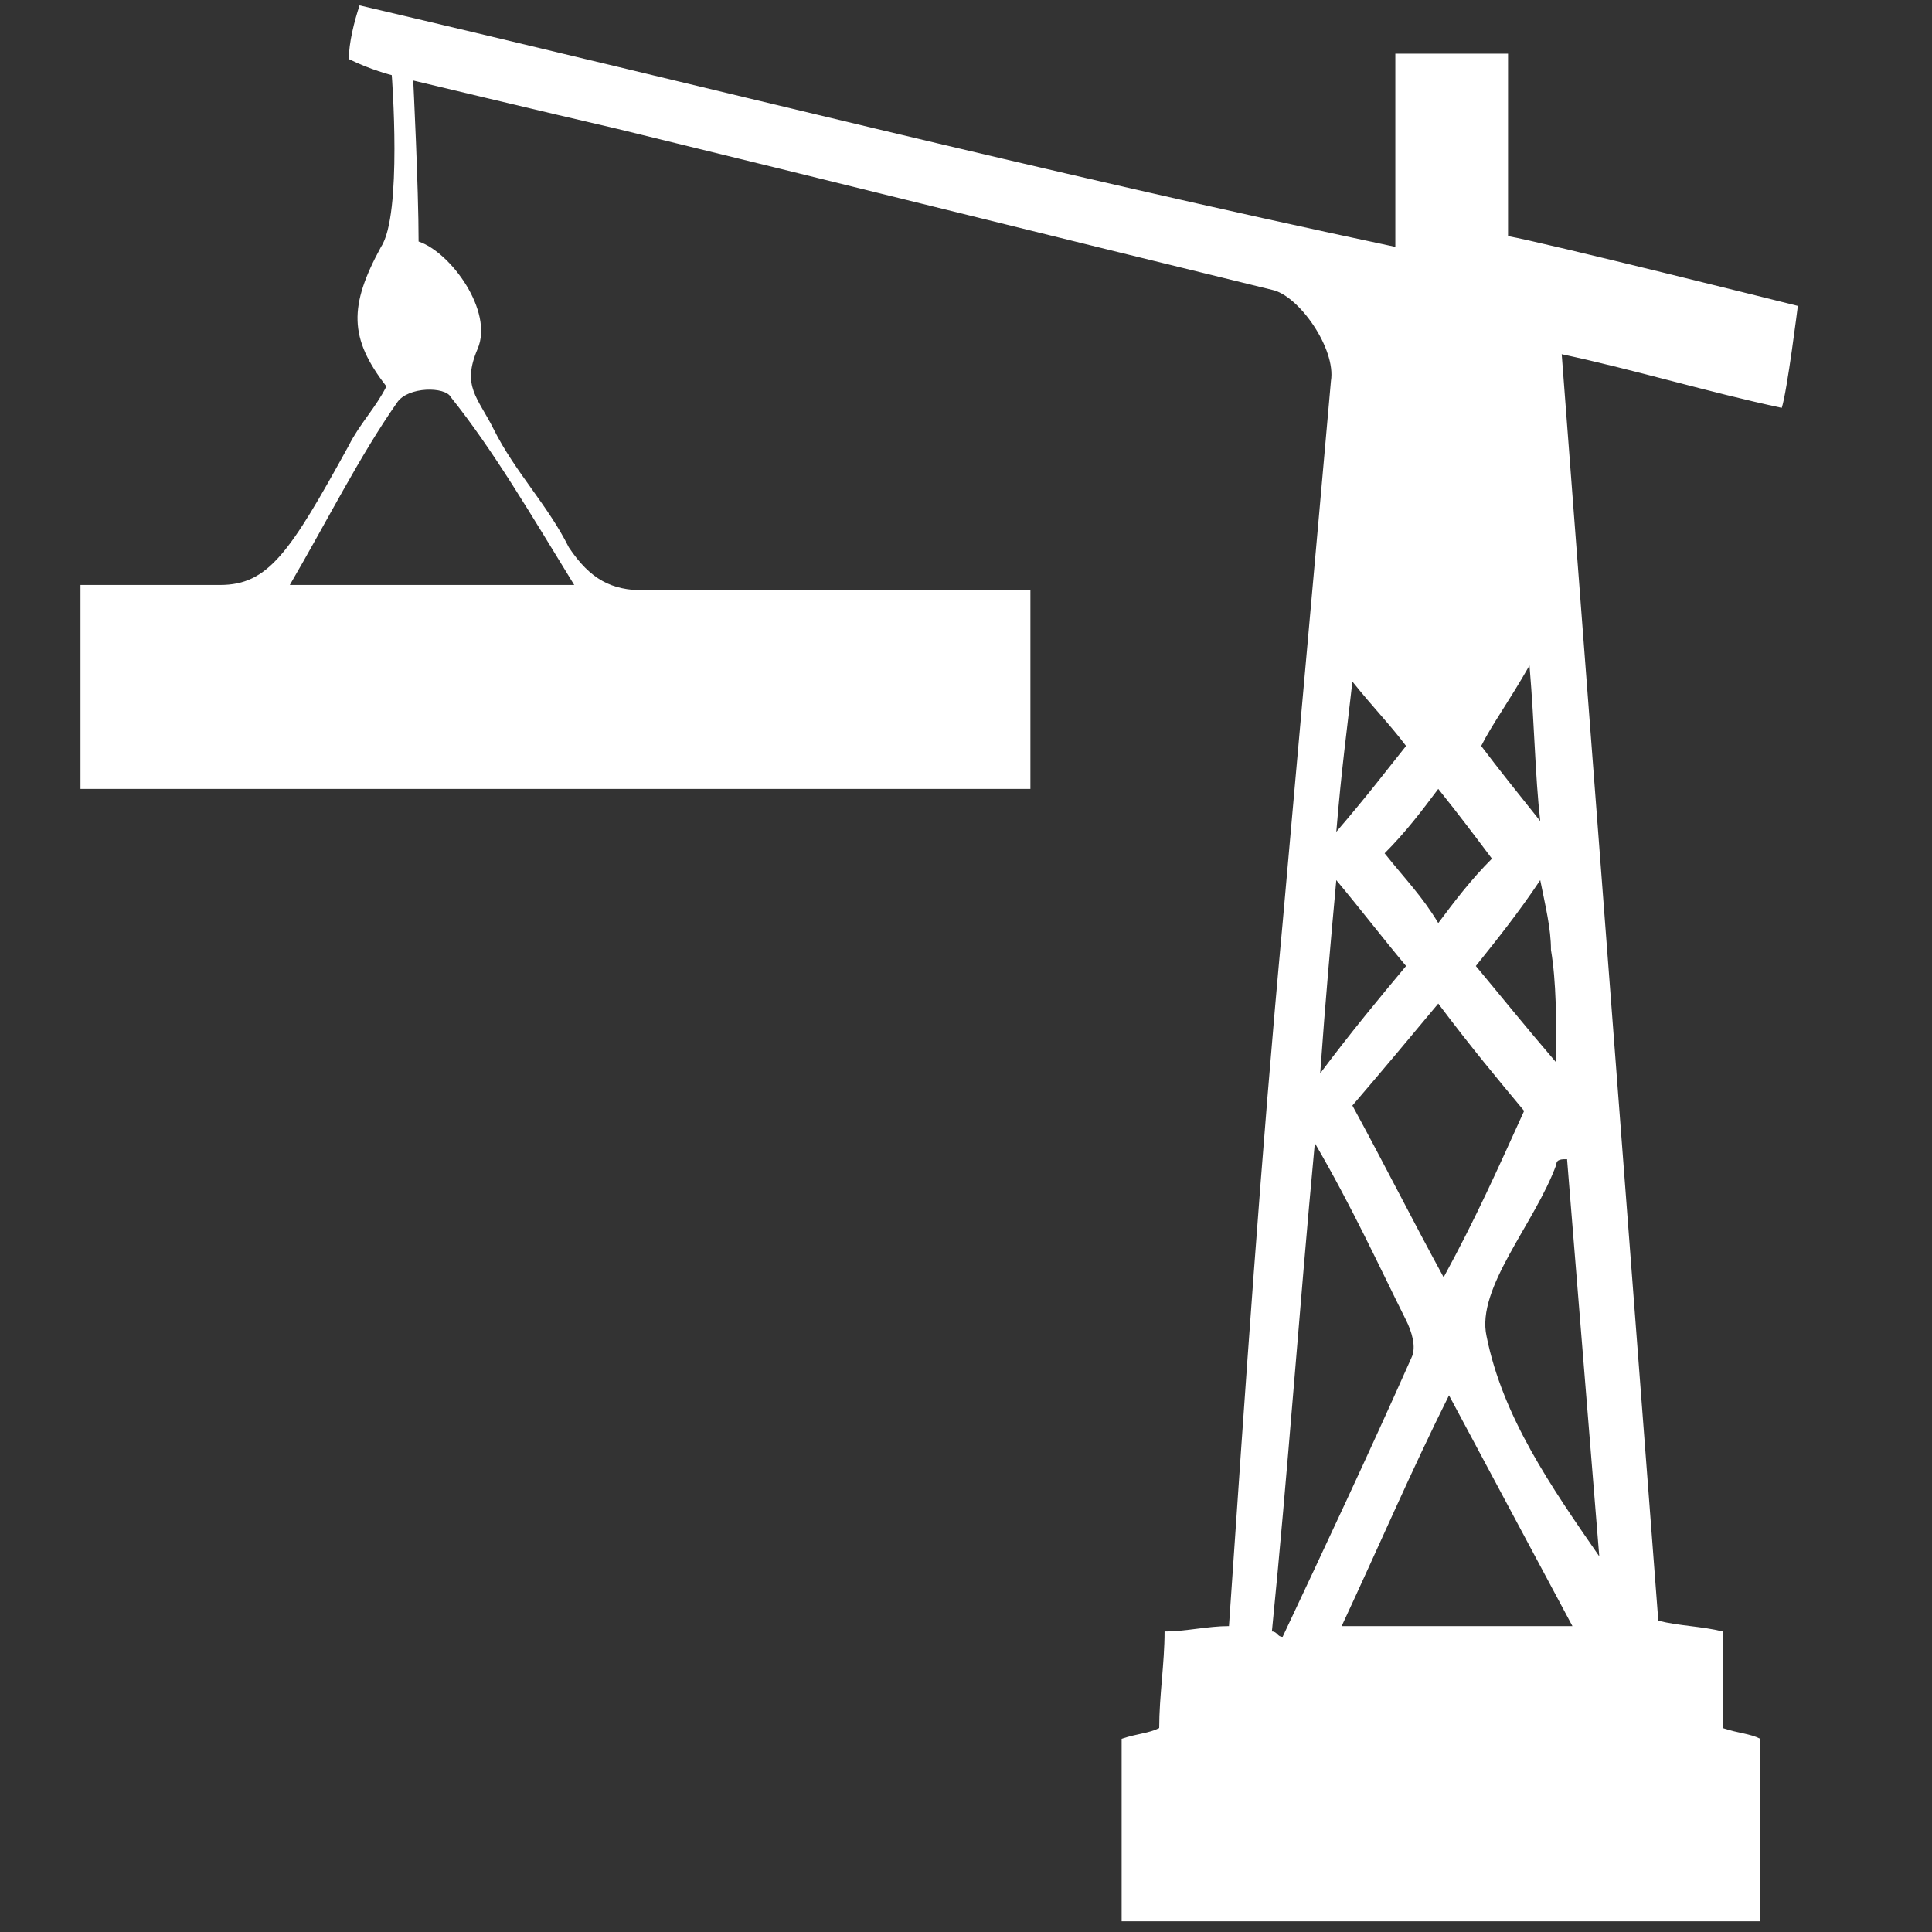
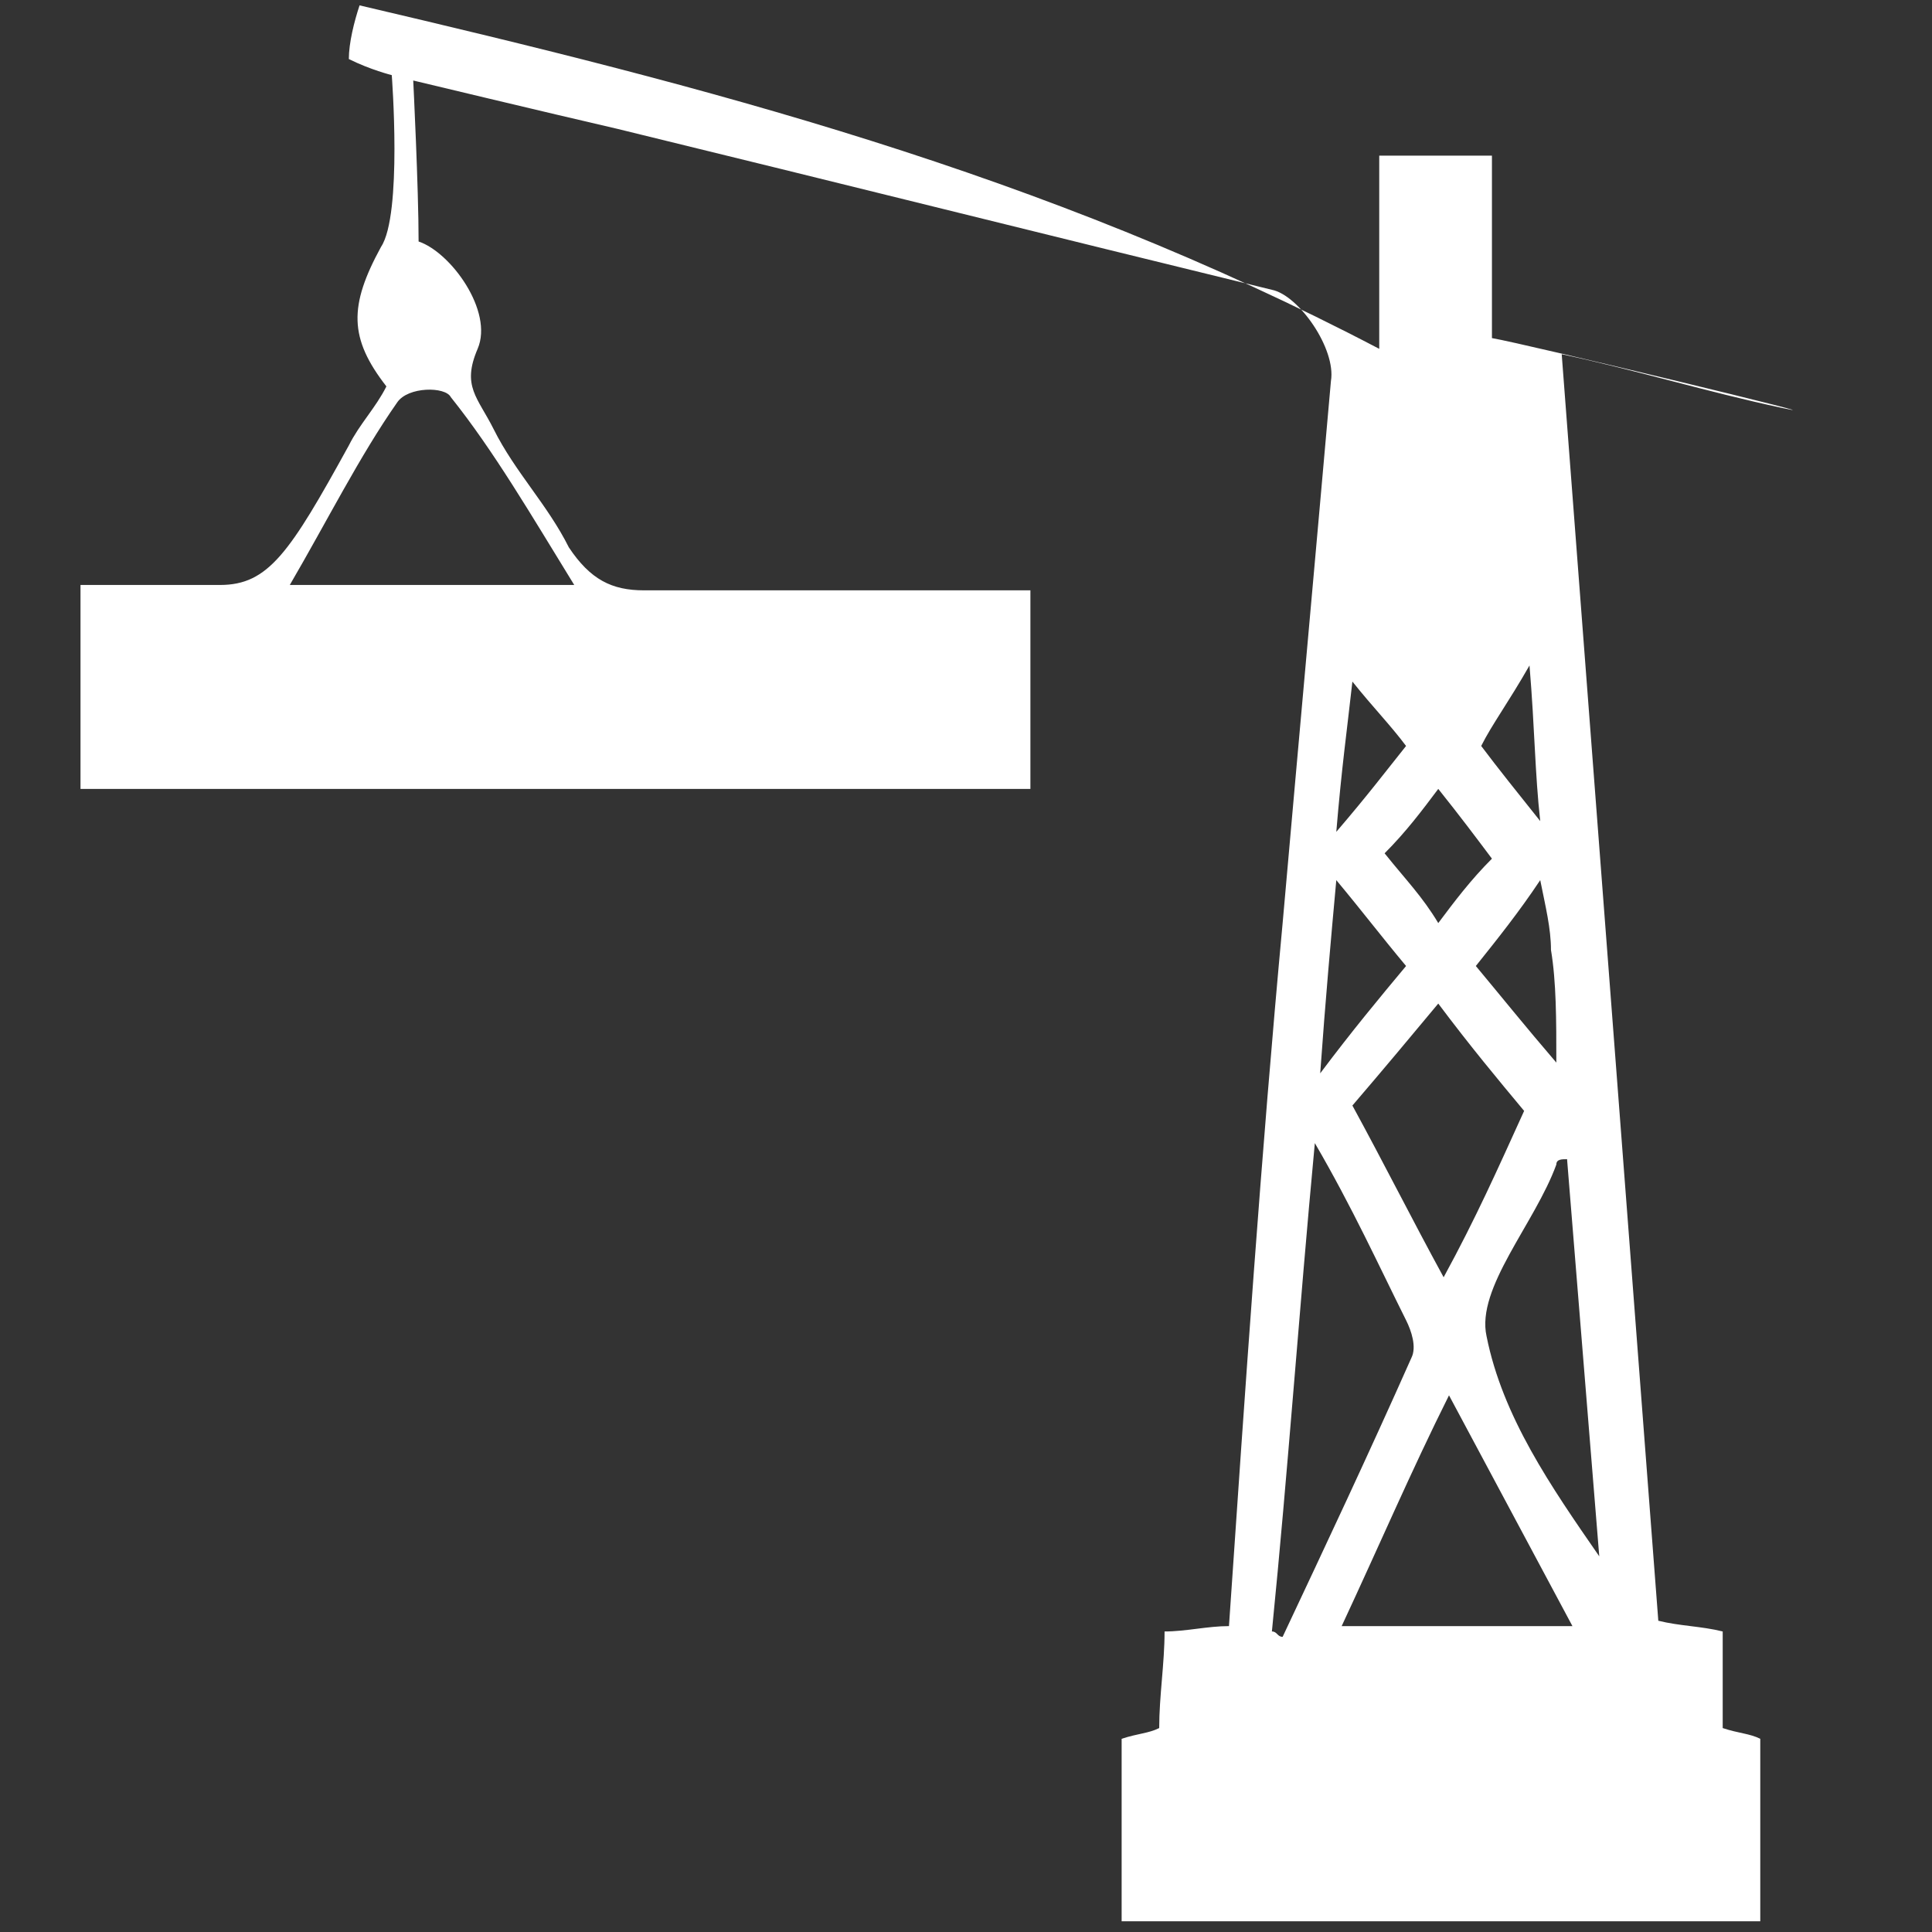
<svg xmlns="http://www.w3.org/2000/svg" version="1.1" width="36" height="36" id="Layer_2_00000082326720352295535040000015341112907753689241_" x="0px" y="0px" viewBox="0 0 36 36" style="enable-background:new 0 0 36 36;" xml:space="preserve">
  <rect x="0" y="0" width="36" height="36" fill="#333333" stroke="none" />
  <style type="text/css">
	.st0{fill-rule:evenodd;clip-rule:evenodd;fill:#FFFFFF;}
</style>
  <g id="Layer_3">
</g>
-   <path class="st0" d="M7.2,7.2C7,7.6,6.7,7.9,6.5,8.3c-1.1,2-1.5,2.6-2.4,2.6c-0.9,0-2.2,0-2.6,0c0,0.7,0,3.8,0,3.8l17.7,0  c0,0,0-3,0-3.7c-2.4,0-4.8,0-7.2,0c-0.6,0-1-0.2-1.4-0.8c-0.4-0.8-1-1.4-1.4-2.2C8.9,7.4,8.6,7.2,8.9,6.5c0.3-0.7-0.5-1.8-1.1-2  c0-1-0.1-3-0.1-3s2.5,0.6,3.8,0.9c4.1,1,8.1,2,12.2,3c0.5,0.1,1.2,1.1,1.1,1.7c-0.3,3.4-0.6,6.7-0.9,10.1c-0.4,4.3-0.7,8.7-1,13.1  c-0.4,0-0.8,0.1-1.2,0.1c0,0.6-0.1,1.2-0.1,1.8c-0.2,0.1-0.4,0.1-0.7,0.2c0,1.1,0,2.2,0,3.4c3.9,0,7.9,0,11.9,0c0-1.1,0-2.2,0-3.4  c-0.2-0.1-0.4-0.1-0.7-0.2c0-0.6,0-1.2,0-1.8c-0.4-0.1-0.8-0.1-1.2-0.2c-0.6-7.9-1.2-15.7-1.8-23.6c1.4,0.3,2.7,0.7,4.1,1  c0.1-0.3,0.3-1.9,0.3-1.9s-4.8-1.2-5.4-1.3c0-1.1,0-2.2,0-3.4c-0.7,0-1.4,0-2.1,0c0,1.1,0,2.2,0,3.6C19.4,3.2,13.1,1.6,6.7,0.1  C6.6,0.4,6.5,0.8,6.5,1.1c0.4,0.2,0.8,0.3,0.8,0.3S7.5,4,7.1,4.6C6.5,5.7,6.5,6.3,7.2,7.2z M5.4,10.9c0.7-1.2,1.3-2.4,2-3.4  c0.2-0.3,0.9-0.3,1-0.1c0.8,1,1.5,2.2,2.3,3.5C8.9,10.9,7.3,10.9,5.4,10.9z M24.5,21.3c0.7,1.2,1.2,2.3,1.7,3.3  c0.1,0.2,0.2,0.5,0.1,0.7c-0.8,1.8-1.6,3.5-2.4,5.2c-0.1,0-0.1-0.1-0.2-0.1C24,27.4,24.2,24.5,24.5,21.3z M29.3,30.3  c-1.5,0-2.8,0-4.3,0c0.7-1.5,1.3-2.9,2-4.3C27.8,27.5,28.5,28.8,29.3,30.3z M28.4,20.7c-0.5,1.1-0.9,2-1.5,3.1  c-0.6-1.1-1.1-2.1-1.7-3.2c0.6-0.7,1.1-1.3,1.6-1.9C27.4,19.5,27.9,20.1,28.4,20.7z M29.2,21.6c0.2,2.5,0.4,4.9,0.6,7.4  c-0.9-1.3-1.8-2.6-2.1-4.1c-0.2-0.9,0.9-2.1,1.3-3.2C29,21.6,29.1,21.6,29.2,21.6z M26.2,18c-0.5,0.6-1,1.2-1.6,2  c0.1-1.4,0.2-2.5,0.3-3.6C25.4,17,25.7,17.4,26.2,18z M29,19.8c-0.6-0.7-1-1.2-1.5-1.8c0.4-0.5,0.8-1,1.2-1.6  c0.1,0.5,0.2,0.9,0.2,1.3C29,18.3,29,19,29,19.8z M25.8,15.9c0.4-0.4,0.7-0.8,1-1.2c0.4,0.5,0.7,0.9,1,1.3c-0.4,0.4-0.7,0.8-1,1.2  C26.5,16.7,26.2,16.4,25.8,15.9z M25.2,12.7c0.4,0.5,0.7,0.8,1,1.2c-0.4,0.5-0.7,0.9-1.3,1.6C25,14.3,25.1,13.6,25.2,12.7z   M28.5,12.4c0.1,1.2,0.1,2,0.2,2.9c-0.4-0.5-0.8-1-1.1-1.4C27.8,13.5,28.1,13.1,28.5,12.4z" />
+   <path class="st0" d="M7.2,7.2C7,7.6,6.7,7.9,6.5,8.3c-1.1,2-1.5,2.6-2.4,2.6c-0.9,0-2.2,0-2.6,0c0,0.7,0,3.8,0,3.8l17.7,0  c0,0,0-3,0-3.7c-2.4,0-4.8,0-7.2,0c-0.6,0-1-0.2-1.4-0.8c-0.4-0.8-1-1.4-1.4-2.2C8.9,7.4,8.6,7.2,8.9,6.5c0.3-0.7-0.5-1.8-1.1-2  c0-1-0.1-3-0.1-3s2.5,0.6,3.8,0.9c4.1,1,8.1,2,12.2,3c0.5,0.1,1.2,1.1,1.1,1.7c-0.3,3.4-0.6,6.7-0.9,10.1c-0.4,4.3-0.7,8.7-1,13.1  c-0.4,0-0.8,0.1-1.2,0.1c0,0.6-0.1,1.2-0.1,1.8c-0.2,0.1-0.4,0.1-0.7,0.2c0,1.1,0,2.2,0,3.4c3.9,0,7.9,0,11.9,0c0-1.1,0-2.2,0-3.4  c-0.2-0.1-0.4-0.1-0.7-0.2c0-0.6,0-1.2,0-1.8c-0.4-0.1-0.8-0.1-1.2-0.2c-0.6-7.9-1.2-15.7-1.8-23.6c1.4,0.3,2.7,0.7,4.1,1  s-4.8-1.2-5.4-1.3c0-1.1,0-2.2,0-3.4c-0.7,0-1.4,0-2.1,0c0,1.1,0,2.2,0,3.6C19.4,3.2,13.1,1.6,6.7,0.1  C6.6,0.4,6.5,0.8,6.5,1.1c0.4,0.2,0.8,0.3,0.8,0.3S7.5,4,7.1,4.6C6.5,5.7,6.5,6.3,7.2,7.2z M5.4,10.9c0.7-1.2,1.3-2.4,2-3.4  c0.2-0.3,0.9-0.3,1-0.1c0.8,1,1.5,2.2,2.3,3.5C8.9,10.9,7.3,10.9,5.4,10.9z M24.5,21.3c0.7,1.2,1.2,2.3,1.7,3.3  c0.1,0.2,0.2,0.5,0.1,0.7c-0.8,1.8-1.6,3.5-2.4,5.2c-0.1,0-0.1-0.1-0.2-0.1C24,27.4,24.2,24.5,24.5,21.3z M29.3,30.3  c-1.5,0-2.8,0-4.3,0c0.7-1.5,1.3-2.9,2-4.3C27.8,27.5,28.5,28.8,29.3,30.3z M28.4,20.7c-0.5,1.1-0.9,2-1.5,3.1  c-0.6-1.1-1.1-2.1-1.7-3.2c0.6-0.7,1.1-1.3,1.6-1.9C27.4,19.5,27.9,20.1,28.4,20.7z M29.2,21.6c0.2,2.5,0.4,4.9,0.6,7.4  c-0.9-1.3-1.8-2.6-2.1-4.1c-0.2-0.9,0.9-2.1,1.3-3.2C29,21.6,29.1,21.6,29.2,21.6z M26.2,18c-0.5,0.6-1,1.2-1.6,2  c0.1-1.4,0.2-2.5,0.3-3.6C25.4,17,25.7,17.4,26.2,18z M29,19.8c-0.6-0.7-1-1.2-1.5-1.8c0.4-0.5,0.8-1,1.2-1.6  c0.1,0.5,0.2,0.9,0.2,1.3C29,18.3,29,19,29,19.8z M25.8,15.9c0.4-0.4,0.7-0.8,1-1.2c0.4,0.5,0.7,0.9,1,1.3c-0.4,0.4-0.7,0.8-1,1.2  C26.5,16.7,26.2,16.4,25.8,15.9z M25.2,12.7c0.4,0.5,0.7,0.8,1,1.2c-0.4,0.5-0.7,0.9-1.3,1.6C25,14.3,25.1,13.6,25.2,12.7z   M28.5,12.4c0.1,1.2,0.1,2,0.2,2.9c-0.4-0.5-0.8-1-1.1-1.4C27.8,13.5,28.1,13.1,28.5,12.4z" />
</svg>